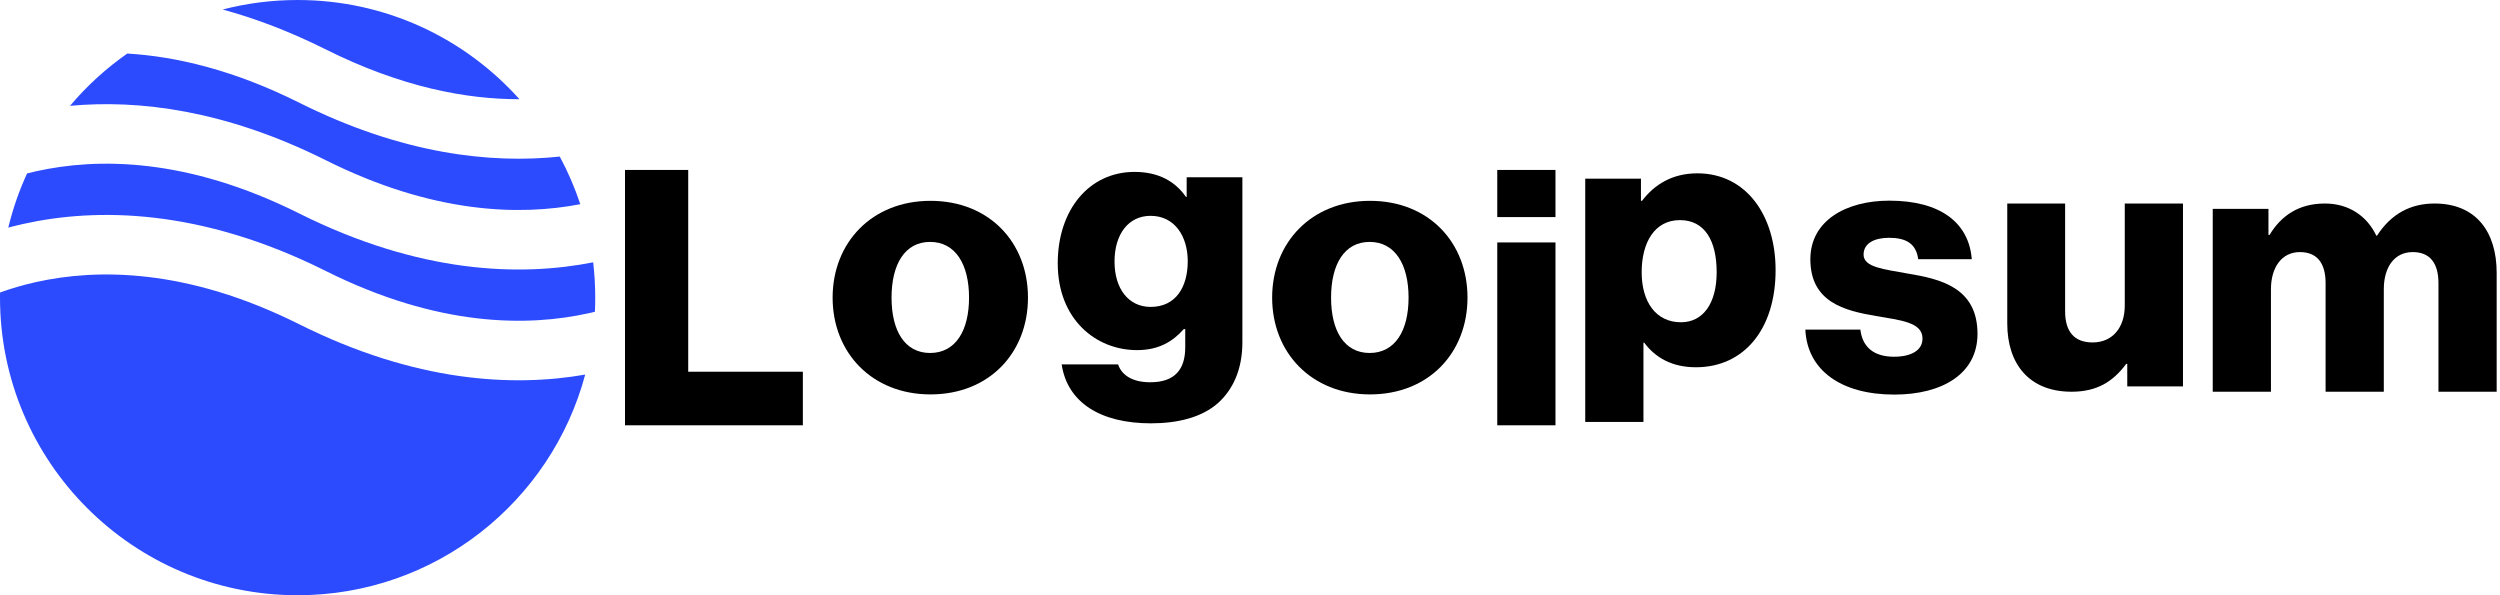
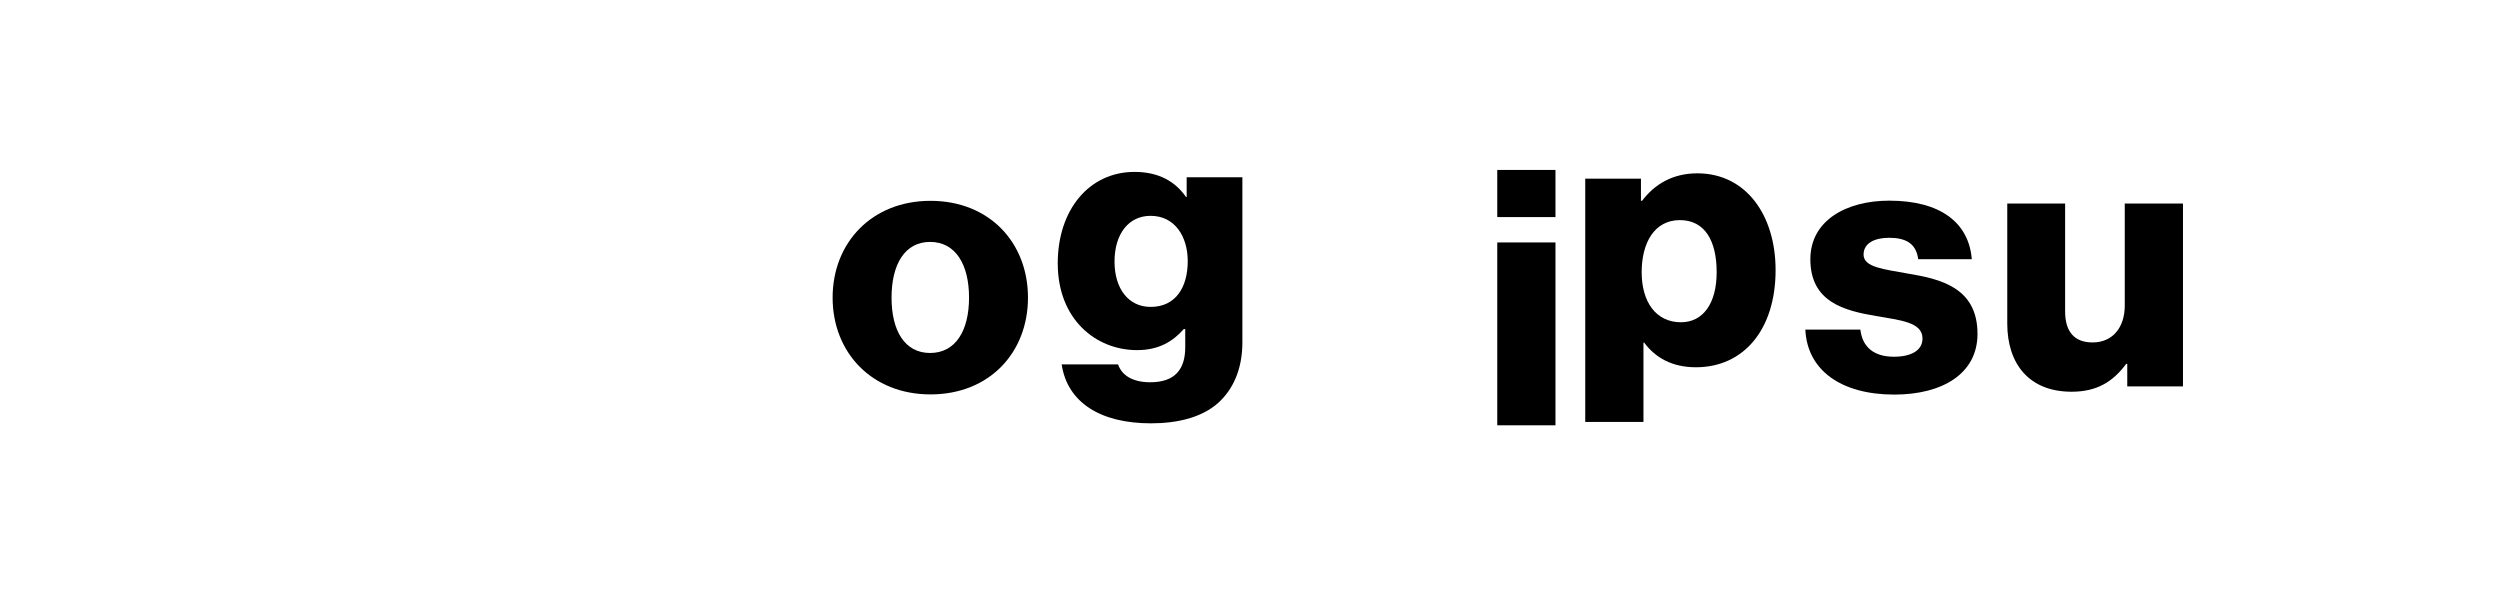
<svg xmlns="http://www.w3.org/2000/svg" width="168" height="40" viewBox="0 0 168 40" fill="none">
-   <path fill-rule="evenodd" clip-rule="evenodd" d="M8.553 3.598C7.122 4.598 5.828 5.781 4.705 7.112C9.295 6.686 15.125 7.382 21.894 10.767C29.123 14.381 34.944 14.503 38.995 13.722C38.627 12.609 38.164 11.539 37.616 10.522C32.979 11.011 27.034 10.364 20.106 6.9C15.706 4.7 11.828 3.794 8.553 3.598ZM34.907 6.667C31.245 2.575 25.923 0 20 0C18.261 0 16.573 0.222 14.964 0.639C17.143 1.234 19.458 2.104 21.894 3.322C26.967 5.859 31.346 6.675 34.907 6.667ZM39.861 17.628C34.967 18.595 28.209 18.396 20.106 14.344C12.53 10.557 6.5 10.604 2.434 11.508C2.224 11.555 2.019 11.604 1.819 11.655C1.287 12.812 0.862 14.03 0.557 15.294C0.882 15.207 1.219 15.125 1.566 15.048C6.5 13.951 13.47 13.999 21.894 18.211C29.47 21.999 35.5 21.951 39.566 21.047C39.706 21.017 39.843 20.985 39.978 20.952C39.993 20.636 40 20.319 40 20C40 19.198 39.953 18.406 39.861 17.628ZM39.325 25.172C34.478 26.02 27.917 25.694 20.106 21.789C12.53 18.001 6.5 18.049 2.434 18.952C1.531 19.153 0.719 19.397 0.003 19.655C0.001 19.77 0 19.885 0 20C0 31.046 8.954 40 20 40C29.257 40 37.045 33.711 39.325 25.172Z" fill="#2C4BFF" />
-   <path d="M42 28.58H53.952V24.98H46.248V11.42H42V28.58Z" fill="black" />
  <path d="M62.504 23.72C60.8 23.72 59.912 22.232 59.912 20C59.912 17.768 60.8 16.256 62.504 16.256C64.208 16.256 65.12 17.768 65.12 20C65.12 22.232 64.208 23.72 62.504 23.72ZM62.528 26.504C66.488 26.504 69.08 23.696 69.08 20C69.08 16.304 66.488 13.496 62.528 13.496C58.592 13.496 55.952 16.304 55.952 20C55.952 23.696 58.592 26.504 62.528 26.504Z" fill="black" />
  <path d="M77.344 28.448C79.168 28.448 80.776 28.04 81.856 27.08C82.84 26.192 83.488 24.848 83.488 23V11.912H79.744V13.232H79.696C78.976 12.2 77.872 11.552 76.24 11.552C73.192 11.552 71.08 14.096 71.08 17.696C71.08 21.464 73.648 23.528 76.408 23.528C77.896 23.528 78.832 22.928 79.552 22.112H79.648V23.336C79.648 24.824 78.952 25.688 77.296 25.688C76 25.688 75.352 25.136 75.136 24.488H71.344C71.728 27.056 73.96 28.448 77.344 28.448ZM77.32 20.624C75.856 20.624 74.896 19.424 74.896 17.576C74.896 15.704 75.856 14.504 77.32 14.504C78.952 14.504 79.816 15.896 79.816 17.552C79.816 19.28 79.024 20.624 77.32 20.624Z" fill="black" />
-   <path d="M92.04 23.72C90.336 23.72 89.448 22.232 89.448 20C89.448 17.768 90.336 16.256 92.04 16.256C93.744 16.256 94.656 17.768 94.656 20C94.656 22.232 93.744 23.72 92.04 23.72ZM92.064 26.504C96.024 26.504 98.616 23.696 98.616 20C98.616 16.304 96.024 13.496 92.064 13.496C88.128 13.496 85.488 16.304 85.488 20C85.488 23.696 88.128 26.504 92.064 26.504Z" fill="black" />
  <path d="M100.616 28.58H104.528V16.292H100.616V28.58ZM100.616 14.588H104.528V11.42H100.616V14.588Z" fill="black" />
  <path d="M106.528 28.352H110.44V23.024H110.488C111.256 24.056 112.384 24.68 113.968 24.68C117.184 24.68 119.32 22.136 119.32 18.152C119.32 14.456 117.328 11.648 114.064 11.648C112.384 11.648 111.184 12.392 110.344 13.496H110.272V12.008H106.528V28.352ZM112.96 21.656C111.28 21.656 110.32 20.288 110.32 18.296C110.32 16.304 111.184 14.792 112.888 14.792C114.568 14.792 115.36 16.184 115.36 18.296C115.36 20.384 114.448 21.656 112.96 21.656Z" fill="black" />
  <path d="M127.296 26.516C130.512 26.516 132.888 25.124 132.888 22.436C132.888 19.292 130.344 18.74 128.184 18.38C126.624 18.092 125.232 17.972 125.232 17.108C125.232 16.34 125.976 15.98 126.936 15.98C128.016 15.98 128.76 16.316 128.904 17.42H132.504C132.312 14.996 130.44 13.484 126.96 13.484C124.056 13.484 121.656 14.828 121.656 17.42C121.656 20.3 123.936 20.876 126.072 21.236C127.704 21.524 129.192 21.644 129.192 22.748C129.192 23.54 128.448 23.972 127.272 23.972C125.976 23.972 125.16 23.372 125.016 22.148H121.32C121.44 24.86 123.696 26.516 127.296 26.516Z" fill="black" />
  <path d="M139.208 26.324C140.912 26.324 141.992 25.652 142.88 24.452H142.952V25.964H146.696V13.676H142.784V20.54C142.784 22.004 141.968 23.012 140.624 23.012C139.376 23.012 138.776 22.268 138.776 20.924V13.676H134.888V21.74C134.888 24.476 136.376 26.324 139.208 26.324Z" fill="black" />
-   <path d="M148.696 26.324H152.608V19.436C152.608 17.972 153.328 16.94 154.552 16.94C155.728 16.94 156.28 17.708 156.28 19.028V26.324H160.192V19.436C160.192 17.972 160.888 16.94 162.136 16.94C163.312 16.94 163.864 17.708 163.864 19.028V26.324H167.776V18.332C167.776 15.572 166.384 13.676 163.6 13.676C162.016 13.676 160.696 14.348 159.736 15.836H159.688C159.064 14.516 157.84 13.676 156.232 13.676C154.456 13.676 153.28 14.516 152.512 15.788H152.44V14.036H148.696V26.324Z" fill="black" />
</svg>